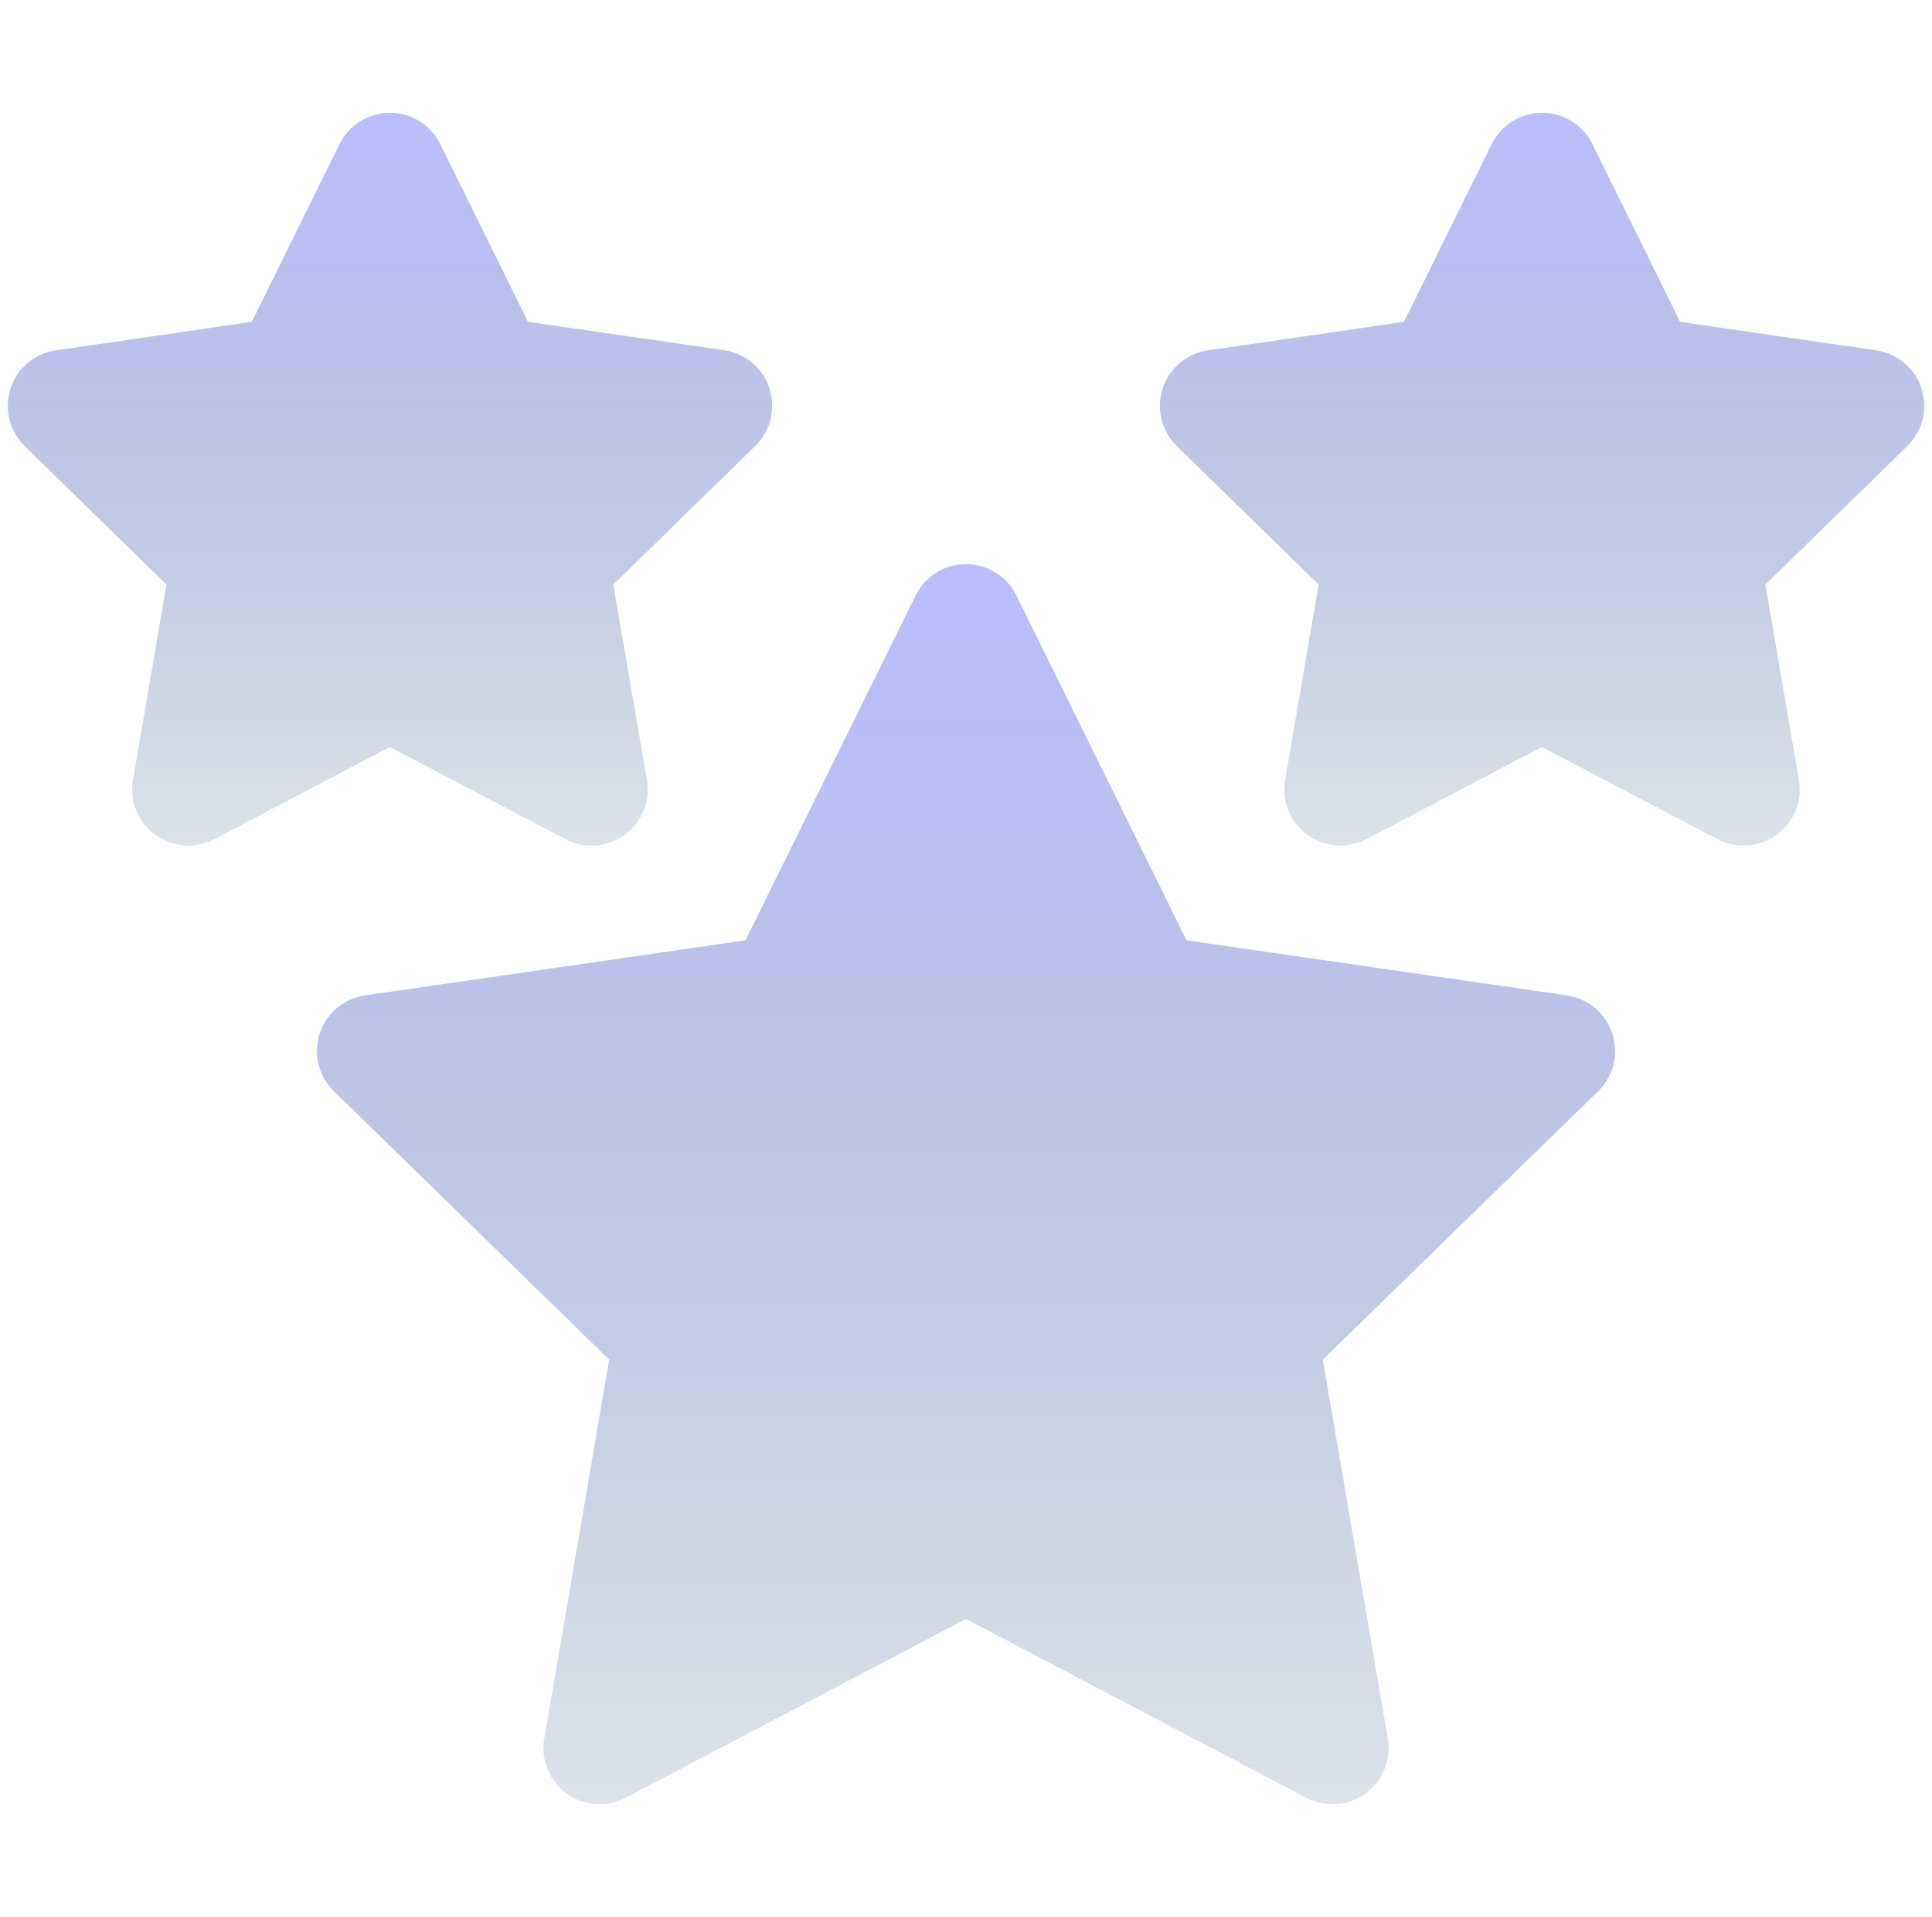
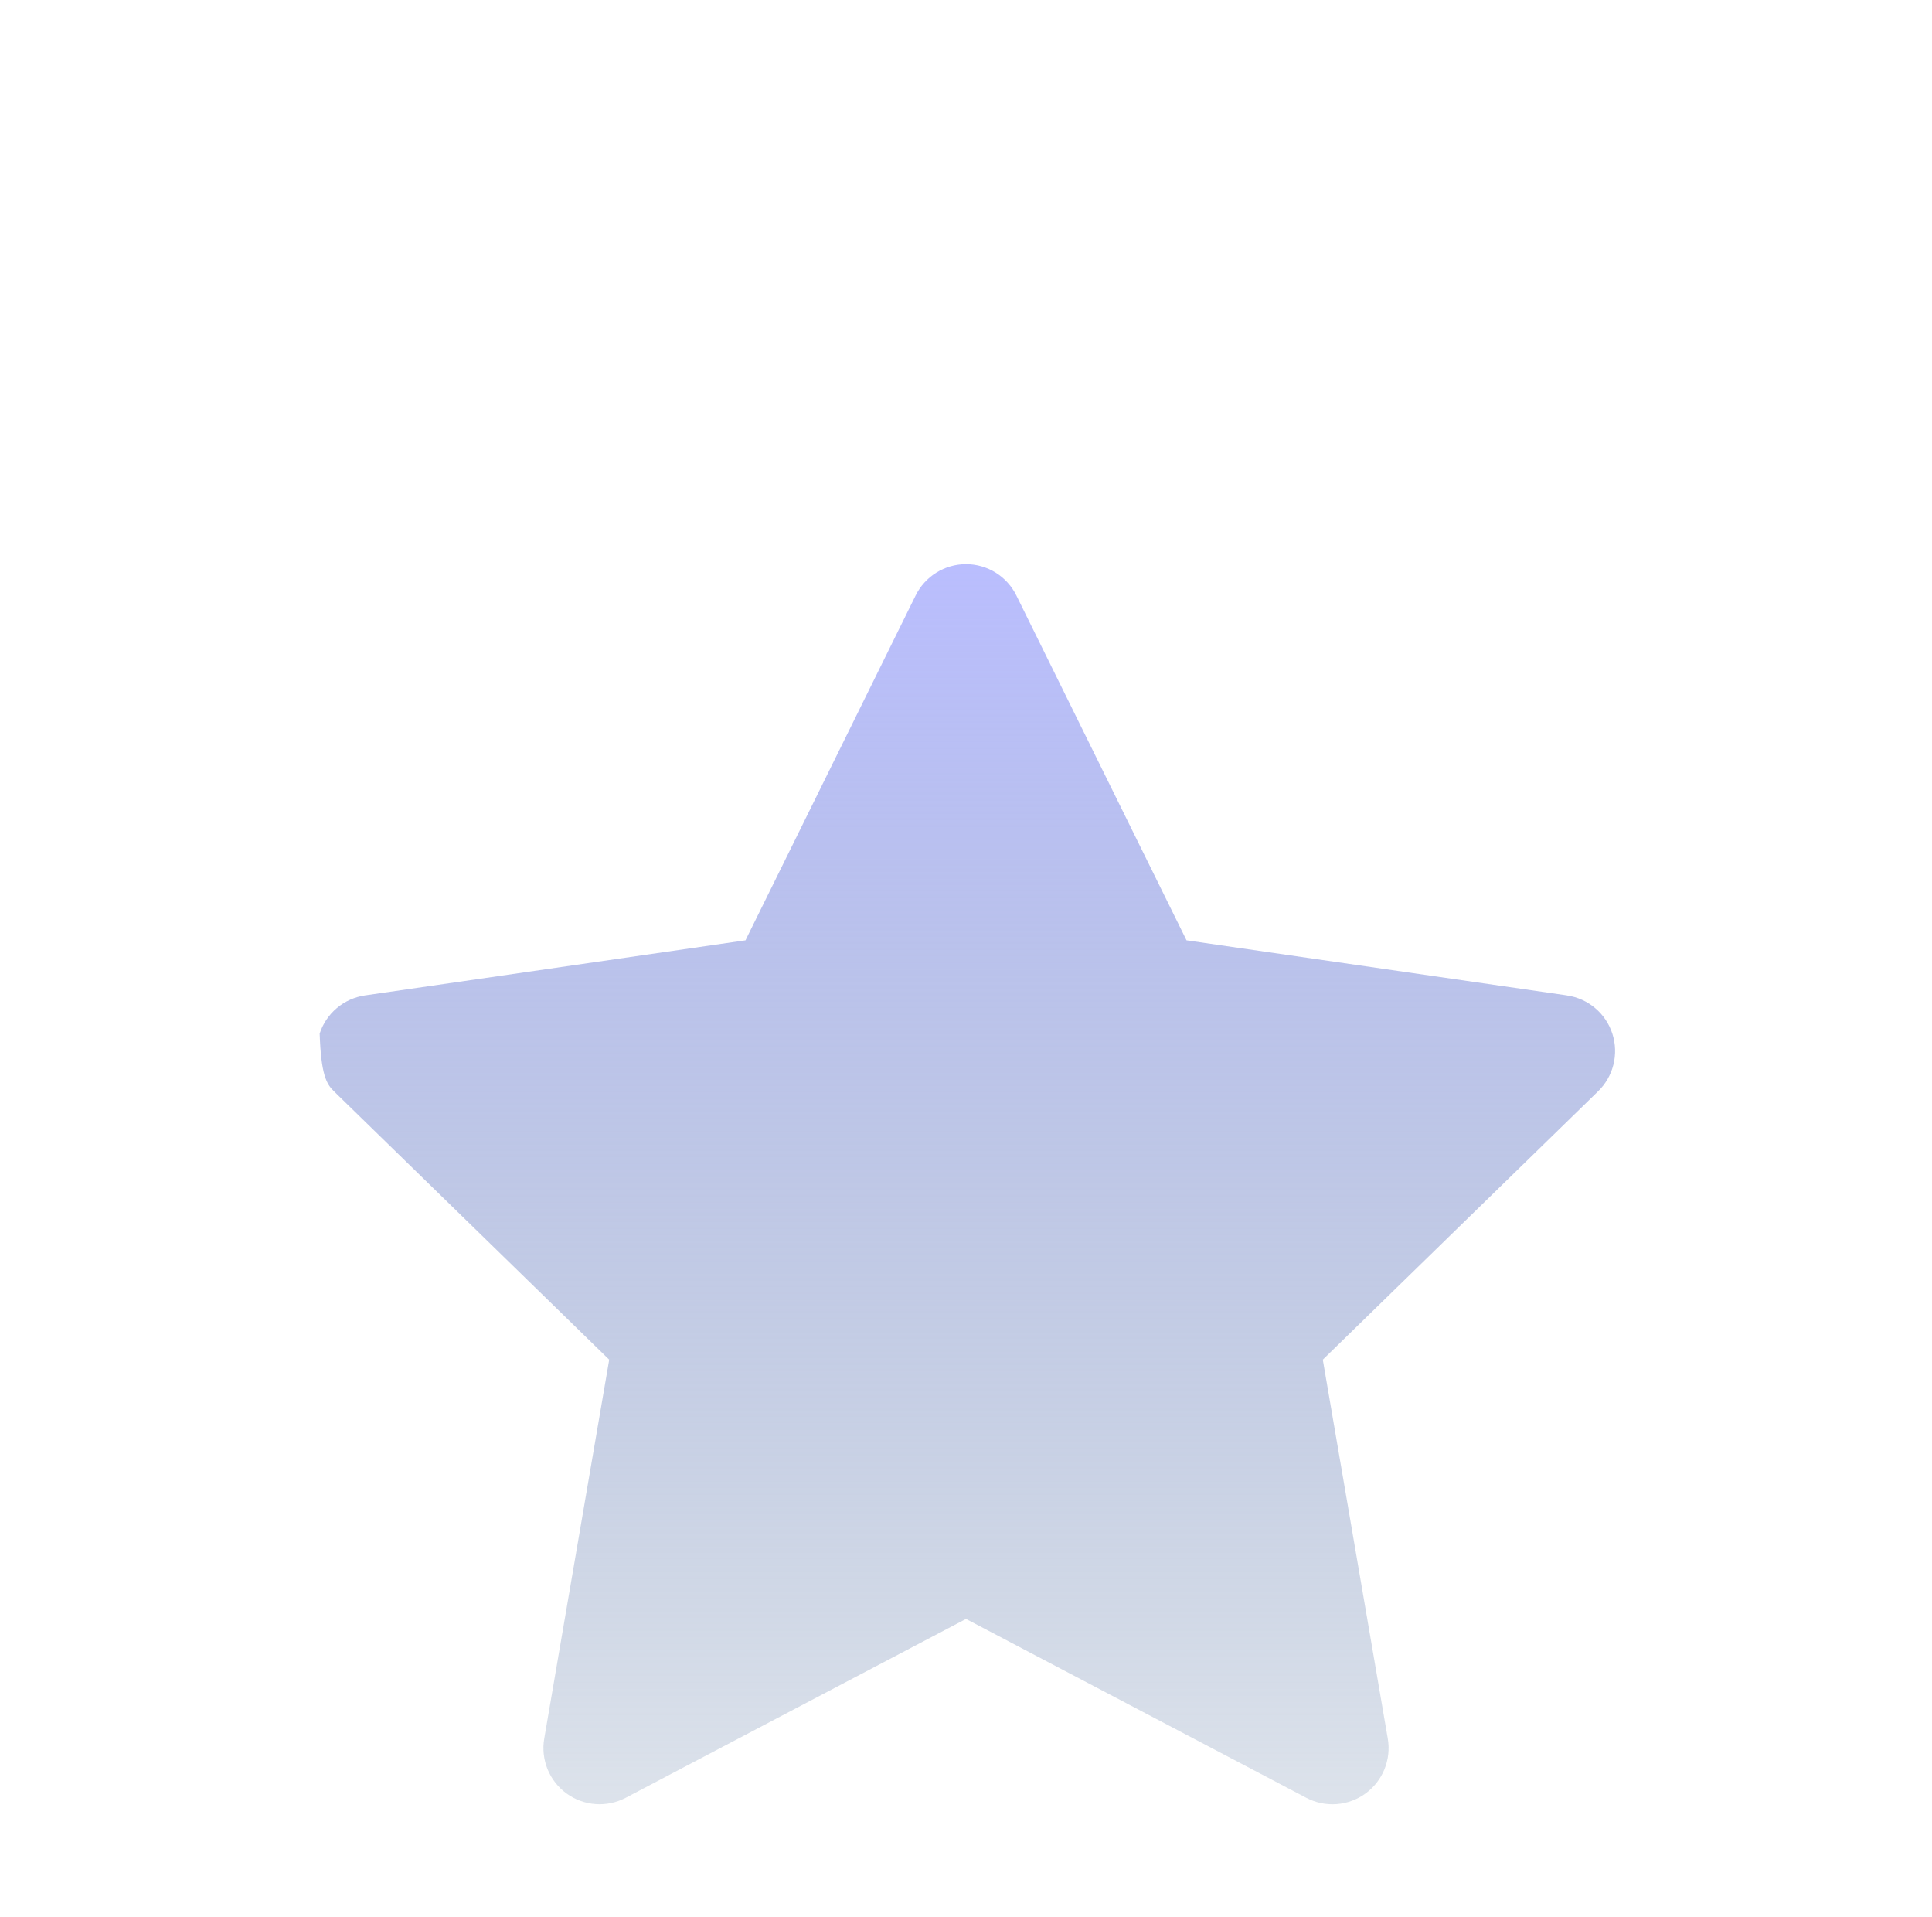
<svg xmlns="http://www.w3.org/2000/svg" width="126" height="125" viewBox="0 0 126 125" fill="none">
  <g clip-path="url(#clip0_857_18902)">
-     <path d="M102.192 64.901L77.382 61.31L66.286 38.827C65.984 38.213 65.516 37.696 64.936 37.334C64.355 36.973 63.684 36.781 63 36.781C62.316 36.781 61.645 36.973 61.065 37.334C60.484 37.696 60.016 38.213 59.714 38.827L48.618 61.31L23.808 64.901C23.131 64.999 22.495 65.284 21.971 65.725C21.448 66.165 21.059 66.743 20.847 67.394C20.636 68.045 20.611 68.742 20.775 69.406C20.939 70.07 21.287 70.674 21.777 71.151L39.731 88.654L35.493 113.363C35.378 114.036 35.454 114.728 35.712 115.361C35.97 115.993 36.4 116.54 36.953 116.941C37.506 117.342 38.16 117.581 38.841 117.63C39.522 117.679 40.203 117.536 40.808 117.218L63 105.558L85.19 117.218C85.795 117.537 86.477 117.681 87.16 117.632C87.842 117.583 88.497 117.344 89.051 116.942C89.604 116.54 90.034 115.991 90.292 115.357C90.549 114.723 90.624 114.03 90.507 113.356L86.269 88.654L104.223 71.154C104.714 70.677 105.061 70.072 105.225 69.408C105.389 68.744 105.364 68.047 105.153 67.397C104.941 66.746 104.552 66.168 104.029 65.727C103.505 65.286 102.869 65.001 102.192 64.904V64.901Z" fill="url(#paint0_linear_857_18902)" />
-     <path d="M125.316 25.336C125.105 24.686 124.717 24.108 124.194 23.668C123.672 23.227 123.036 22.941 122.36 22.843L109.572 20.985L103.854 9.398C103.552 8.784 103.084 8.267 102.503 7.906C101.923 7.544 101.252 7.353 100.568 7.353C99.884 7.353 99.213 7.544 98.632 7.906C98.052 8.267 97.584 8.784 97.282 9.398L91.562 20.985L78.776 22.843C78.101 22.942 77.467 23.228 76.945 23.668C76.424 24.108 76.036 24.684 75.824 25.333C75.613 25.982 75.587 26.677 75.75 27.339C75.913 28.002 76.257 28.606 76.745 29.083L85.998 38.117L83.813 50.851C83.696 51.524 83.771 52.217 84.027 52.85C84.284 53.483 84.713 54.032 85.265 54.434C85.817 54.836 86.471 55.076 87.152 55.126C87.833 55.176 88.515 55.035 89.12 54.718L100.558 48.705L112.006 54.718C112.611 55.037 113.293 55.179 113.975 55.13C114.657 55.081 115.312 54.842 115.865 54.44C116.418 54.038 116.847 53.489 117.105 52.856C117.362 52.223 117.437 51.53 117.321 50.856L115.136 38.117L124.391 29.083C124.879 28.607 125.224 28.004 125.388 27.341C125.551 26.679 125.527 25.985 125.316 25.336Z" fill="url(#paint1_linear_857_18902)" />
-     <path d="M36.875 54.718C37.48 55.037 38.163 55.181 38.845 55.132C39.527 55.083 40.182 54.844 40.736 54.442C41.289 54.04 41.719 53.491 41.977 52.857C42.234 52.223 42.309 51.53 42.193 50.856L39.995 38.121L49.251 29.083C49.741 28.607 50.088 28.002 50.252 27.338C50.417 26.674 50.392 25.977 50.18 25.326C49.969 24.676 49.579 24.097 49.056 23.657C48.533 23.216 47.896 22.931 47.219 22.833L34.434 20.985L28.713 9.398C28.412 8.784 27.944 8.267 27.363 7.906C26.782 7.544 26.111 7.353 25.427 7.353C24.743 7.353 24.073 7.544 23.492 7.906C22.911 8.267 22.443 8.784 22.141 9.398L16.423 20.985L3.635 22.843C2.96 22.942 2.326 23.228 1.805 23.668C1.283 24.108 0.895 24.684 0.684 25.333C0.473 25.982 0.447 26.677 0.609 27.339C0.772 28.002 1.117 28.606 1.604 29.083L10.857 38.117L8.674 50.851C8.557 51.525 8.631 52.219 8.888 52.853C9.145 53.487 9.574 54.037 10.128 54.439C10.681 54.842 11.336 55.082 12.019 55.131C12.701 55.18 13.384 55.037 13.989 54.718L25.427 48.705L36.875 54.718Z" fill="url(#paint2_linear_857_18902)" />
+     <path d="M102.192 64.901L77.382 61.31L66.286 38.827C65.984 38.213 65.516 37.696 64.936 37.334C64.355 36.973 63.684 36.781 63 36.781C62.316 36.781 61.645 36.973 61.065 37.334C60.484 37.696 60.016 38.213 59.714 38.827L48.618 61.31L23.808 64.901C23.131 64.999 22.495 65.284 21.971 65.725C21.448 66.165 21.059 66.743 20.847 67.394C20.939 70.07 21.287 70.674 21.777 71.151L39.731 88.654L35.493 113.363C35.378 114.036 35.454 114.728 35.712 115.361C35.97 115.993 36.4 116.54 36.953 116.941C37.506 117.342 38.16 117.581 38.841 117.63C39.522 117.679 40.203 117.536 40.808 117.218L63 105.558L85.19 117.218C85.795 117.537 86.477 117.681 87.16 117.632C87.842 117.583 88.497 117.344 89.051 116.942C89.604 116.54 90.034 115.991 90.292 115.357C90.549 114.723 90.624 114.03 90.507 113.356L86.269 88.654L104.223 71.154C104.714 70.677 105.061 70.072 105.225 69.408C105.389 68.744 105.364 68.047 105.153 67.397C104.941 66.746 104.552 66.168 104.029 65.727C103.505 65.286 102.869 65.001 102.192 64.904V64.901Z" fill="url(#paint0_linear_857_18902)" />
  </g>
  <defs>
    <linearGradient id="paint0_linear_857_18902" x1="63" y1="36.781" x2="63" y2="117.641" gradientUnits="userSpaceOnUse">
      <stop stop-color="#BABEFE" />
      <stop offset="1" stop-color="#768EB0" stop-opacity="0.25" />
    </linearGradient>
    <linearGradient id="paint1_linear_857_18902" x1="100.569" y1="7.353" x2="100.569" y2="55.14" gradientUnits="userSpaceOnUse">
      <stop stop-color="#BABEFE" />
      <stop offset="1" stop-color="#768EB0" stop-opacity="0.25" />
    </linearGradient>
    <linearGradient id="paint2_linear_857_18902" x1="25.432" y1="7.353" x2="25.432" y2="55.141" gradientUnits="userSpaceOnUse">
      <stop stop-color="#BABEFE" />
      <stop offset="1" stop-color="#768EB0" stop-opacity="0.25" />
    </linearGradient>
    <clipPath id="clip0_857_18902">
      <rect width="125" height="125" fill="white" transform="translate(0.5)" />
    </clipPath>
  </defs>
</svg>